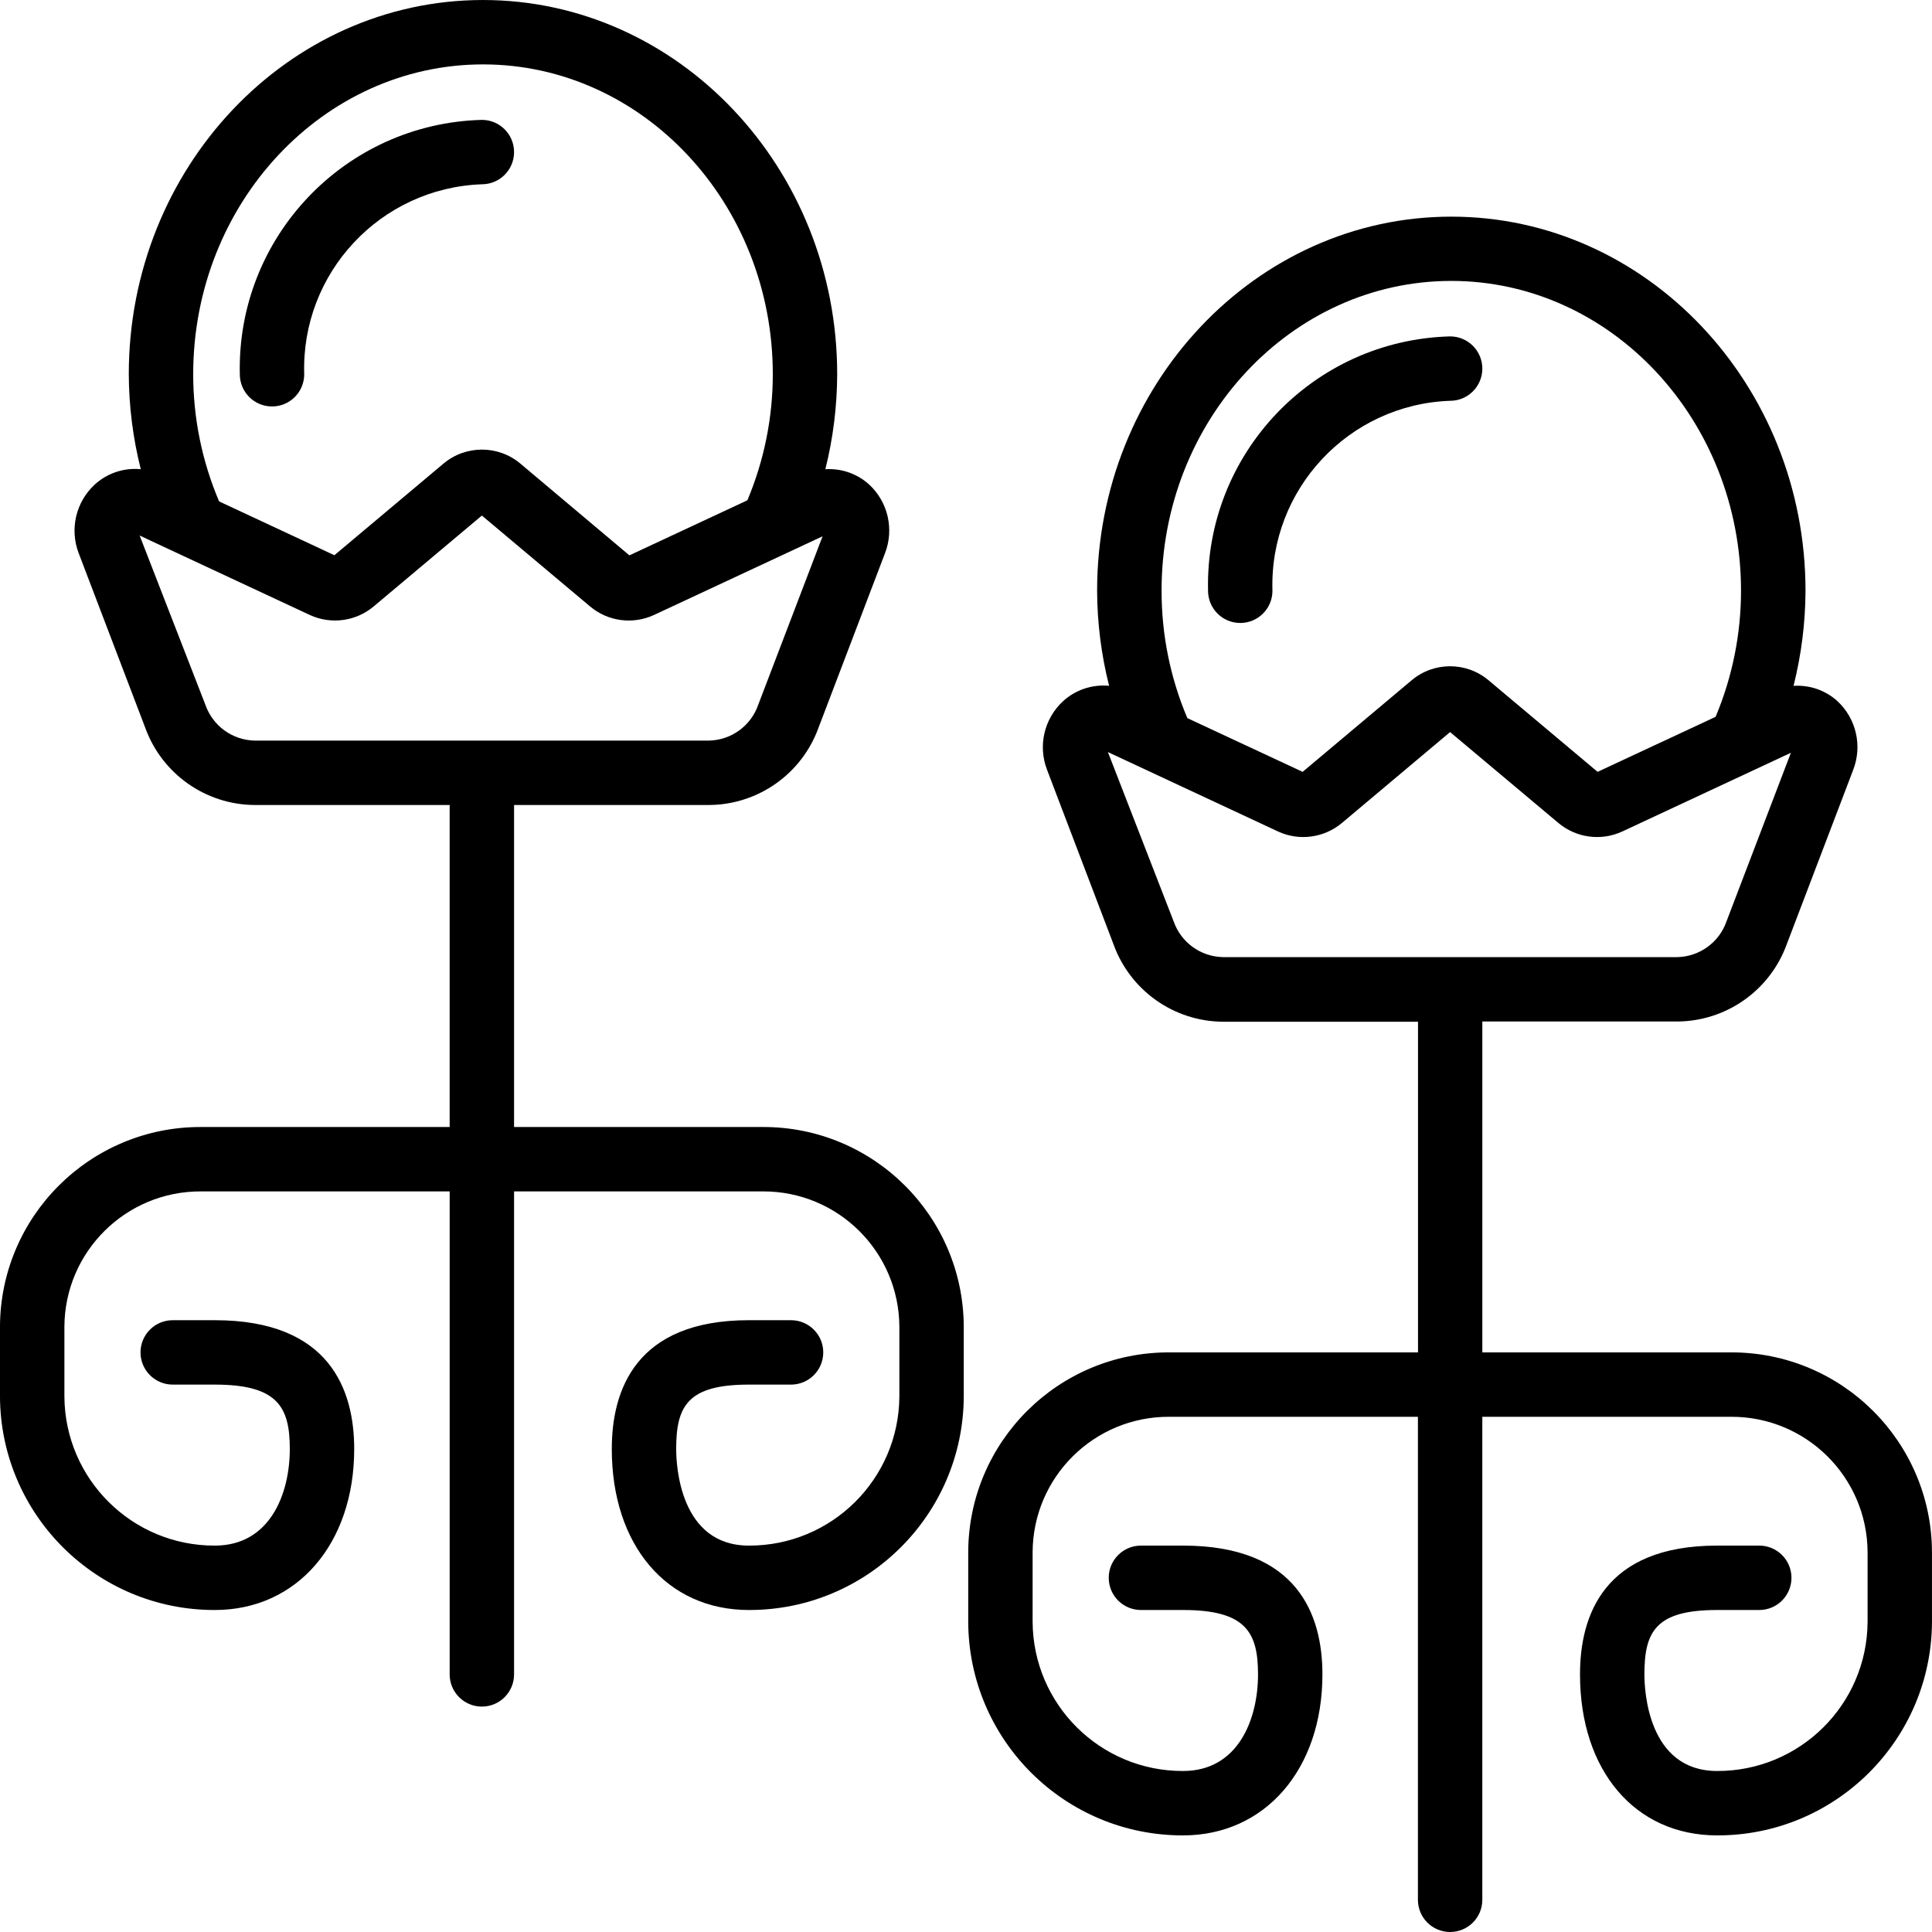
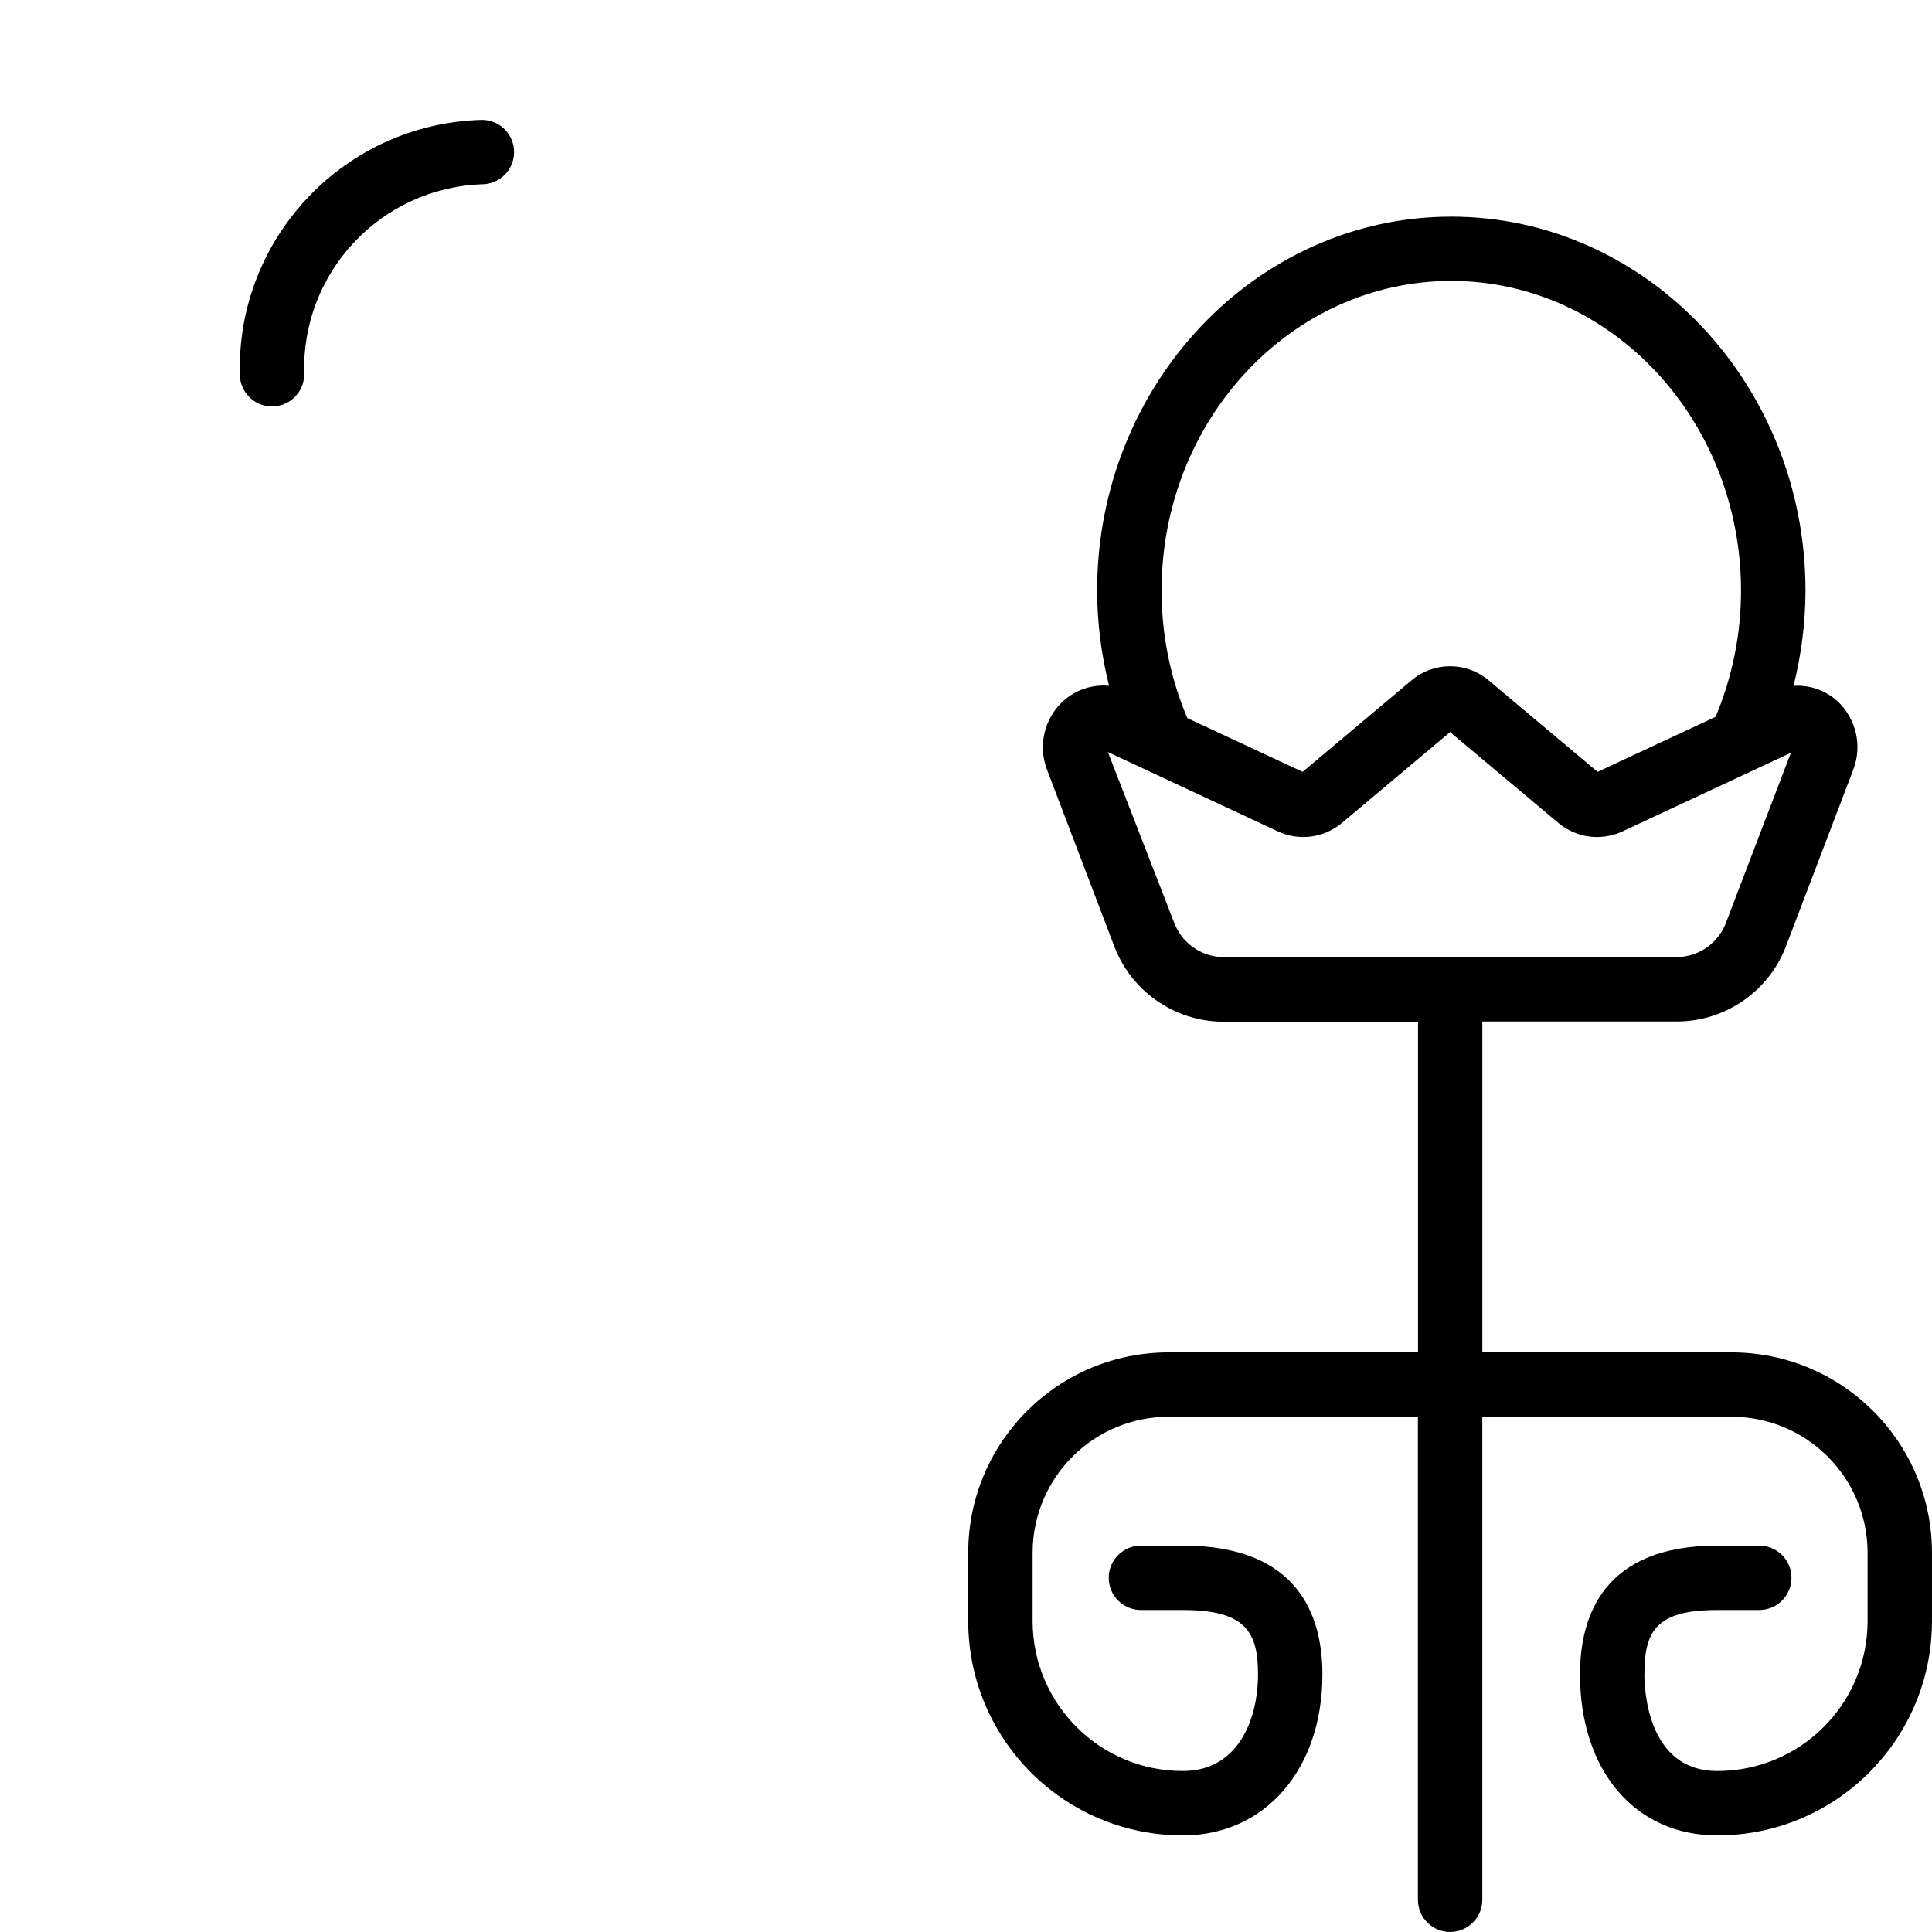
<svg xmlns="http://www.w3.org/2000/svg" viewBox="0 0 512 512">
-   <path d="m56.941 426.668c21.746 0 36.926-17.547 36.926-42.668 0-15.574-6.402-34.133-36.926-34.133h-11.168c-4.715 0-8.535 3.82-8.535 8.531 0 4.715 3.82 8.535 8.535 8.535h11.168c16.691 0 19.859 5.973 19.859 17.066 0 11.809-5.199 25.602-19.859 25.602-21.914.066-39.754-17.621-39.875-39.535v-18.492c.113-19.871 16.285-35.902 36.156-35.84h65.945v128c0 4.711 3.82 8.531 8.535 8.531 4.711 0 8.531-3.82 8.531-8.531v-128h65.953c19.871-.062 36.043 15.969 36.156 35.84v18.492c-.121 21.918-17.965 39.605-39.883 39.535-18.332 0-19.262-21.336-19.262-25.602 0-11.324 2.98-17.066 19.262-17.066h11.176c4.715 0 8.535-3.82 8.535-8.535 0-4.711-3.82-8.531-8.535-8.531h-11.176c-30.02 0-36.328 18.559-36.328 34.133 0 25.523 14.602 42.668 36.328 42.668 31.34.059 56.82-25.262 56.949-56.602v-18.492c-.117-29.293-23.926-52.965-53.223-52.906h-65.953v-85.336h51.668c13.008-.074 24.586-8.25 29.016-20.48l17.613-46.23c2.461-6.328.828-13.52-4.133-18.16-3.164-2.906-7.375-4.391-11.664-4.113 2.055-8.23 3.105-16.68 3.133-25.164 0-54.691-42.113-99.184-93.867-99.184s-93.867 44.492-93.867 99.184c.035 8.48 1.102 16.93 3.176 25.156-4.488-.438-8.945 1.062-12.254 4.121-4.977 4.633-6.633 11.832-4.184 18.176l17.621 46.215c4.43 12.23 16.008 20.406 29.016 20.48h51.66v85.336h-65.945c-29.293-.059-53.105 23.613-53.223 52.906v18.492c.133 31.336 25.605 56.656 56.941 56.602zm71.059-409.602c42.344 0 76.801 36.84 76.801 82.117 0 11.469-2.289 22.824-6.734 33.398l-31.273 14.594-28.867-24.297c-5.898-4.973-14.523-4.973-20.422 0l-28.887 24.262-30.547-14.258c-4.535-10.66-6.871-22.121-6.871-33.699 0-45.277 34.457-82.117 76.801-82.117zm-73.559 169.738-17.434-44.879 45.125 21.062c5.59 2.566 12.16 1.688 16.879-2.262l28.691-24.098 28.695 24.105c4.719 3.953 11.297 4.832 16.887 2.254l44.707-20.867-17.066 44.684c-1.941 5.562-7.133 9.336-13.023 9.461h-120.395c-5.906-.109-11.121-3.887-13.066-9.461zm0 0" />
  <path d="m72.09 107.715c4.711 0 8.531-3.82 8.531-8.531-.836-26.879 20.203-49.383 47.082-50.348 4.711 0 8.531-3.82 8.531-8.531 0-4.715-3.82-8.535-8.531-8.535-36.305.965-64.988 31.109-64.148 67.414 0 4.711 3.82 8.531 8.535 8.531zm0 0" />
  <path d="m458.777 358.398h-65.945v-87.688h51.66c13.008-.078 24.586-8.25 29.016-20.48l17.621-46.242c2.449-6.344.793-13.539-4.184-18.176-3.164-2.879-7.367-4.34-11.637-4.051 2.066-8.23 3.133-16.68 3.172-25.168 0-54.688-42.113-99.18-93.867-99.18-51.754 0-93.867 44.492-93.867 99.18.035 8.484 1.102 16.934 3.176 25.156-4.484-.434-8.945 1.066-12.254 4.125-4.984 4.629-6.637 11.832-4.172 18.176l17.613 46.242c4.426 12.227 16.008 20.402 29.012 20.477h51.668v87.629h-65.977c-29.297-.055-53.105 23.613-53.223 52.91v18.488c.129 31.344 25.609 56.664 56.949 56.602 21.734 0 36.918-17.543 36.918-42.664 0-15.574-6.41-34.133-36.918-34.133h-11.176c-4.715 0-8.535 3.82-8.535 8.531 0 4.715 3.82 8.535 8.535 8.535h11.176c16.684 0 19.852 5.973 19.852 17.066 0 11.809-5.207 25.598-19.852 25.598-21.918.07-39.762-17.613-39.883-39.535v-18.488c.113-19.871 16.285-35.902 36.156-35.844h65.953v128c0 4.715 3.82 8.535 8.531 8.535 4.715 0 8.535-3.82 8.535-8.535v-128h65.945c19.871-.059 36.043 15.973 36.156 35.844v18.488c-.121 21.918-17.961 39.602-39.875 39.535-18.34 0-19.27-21.332-19.27-25.598 0-11.324 2.977-17.066 19.27-17.066h11.168c4.715 0 8.535-3.82 8.535-8.535 0-4.711-3.82-8.531-8.535-8.531h-11.168c-30.031 0-36.336 18.559-36.336 34.133 0 25.523 14.602 42.664 36.336 42.664 31.336.059 56.809-25.262 56.941-56.602v-18.488c-.117-29.297-23.93-52.965-53.223-52.91zm-74.188-283.953c42.34 0 76.801 36.836 76.801 82.117-.004 11.469-2.293 22.824-6.734 33.398l-31.273 14.59-28.879-24.258c-5.898-4.973-14.523-4.973-20.418 0l-28.879 24.258-30.551-14.25c-4.52-10.672-6.84-22.148-6.824-33.738-.043-45.281 34.406-82.117 76.758-82.117zm-73.559 169.734-17.426-44.875 45.109 21.059c5.59 2.574 12.164 1.695 16.887-2.25l28.688-24.109 28.723 24.109c4.719 3.949 11.293 4.824 16.879 2.25l44.715-20.871-17.066 44.688c-1.945 5.578-7.156 9.355-13.062 9.465h-120.379c-5.906-.109-11.121-3.887-13.066-9.465zm0 0" />
-   <path d="m328.68 165.094c4.711 0 8.531-3.82 8.531-8.531-.84-26.883 20.211-49.391 47.086-50.348 4.715 0 8.535-3.82 8.535-8.535 0-4.711-3.82-8.531-8.535-8.531-36.301.961-64.988 31.105-64.152 67.414 0 2.262.898 4.434 2.5 6.031 1.602 1.602 3.77 2.5 6.035 2.5zm0 0" />
+   <path d="m328.68 165.094zm0 0" />
</svg>